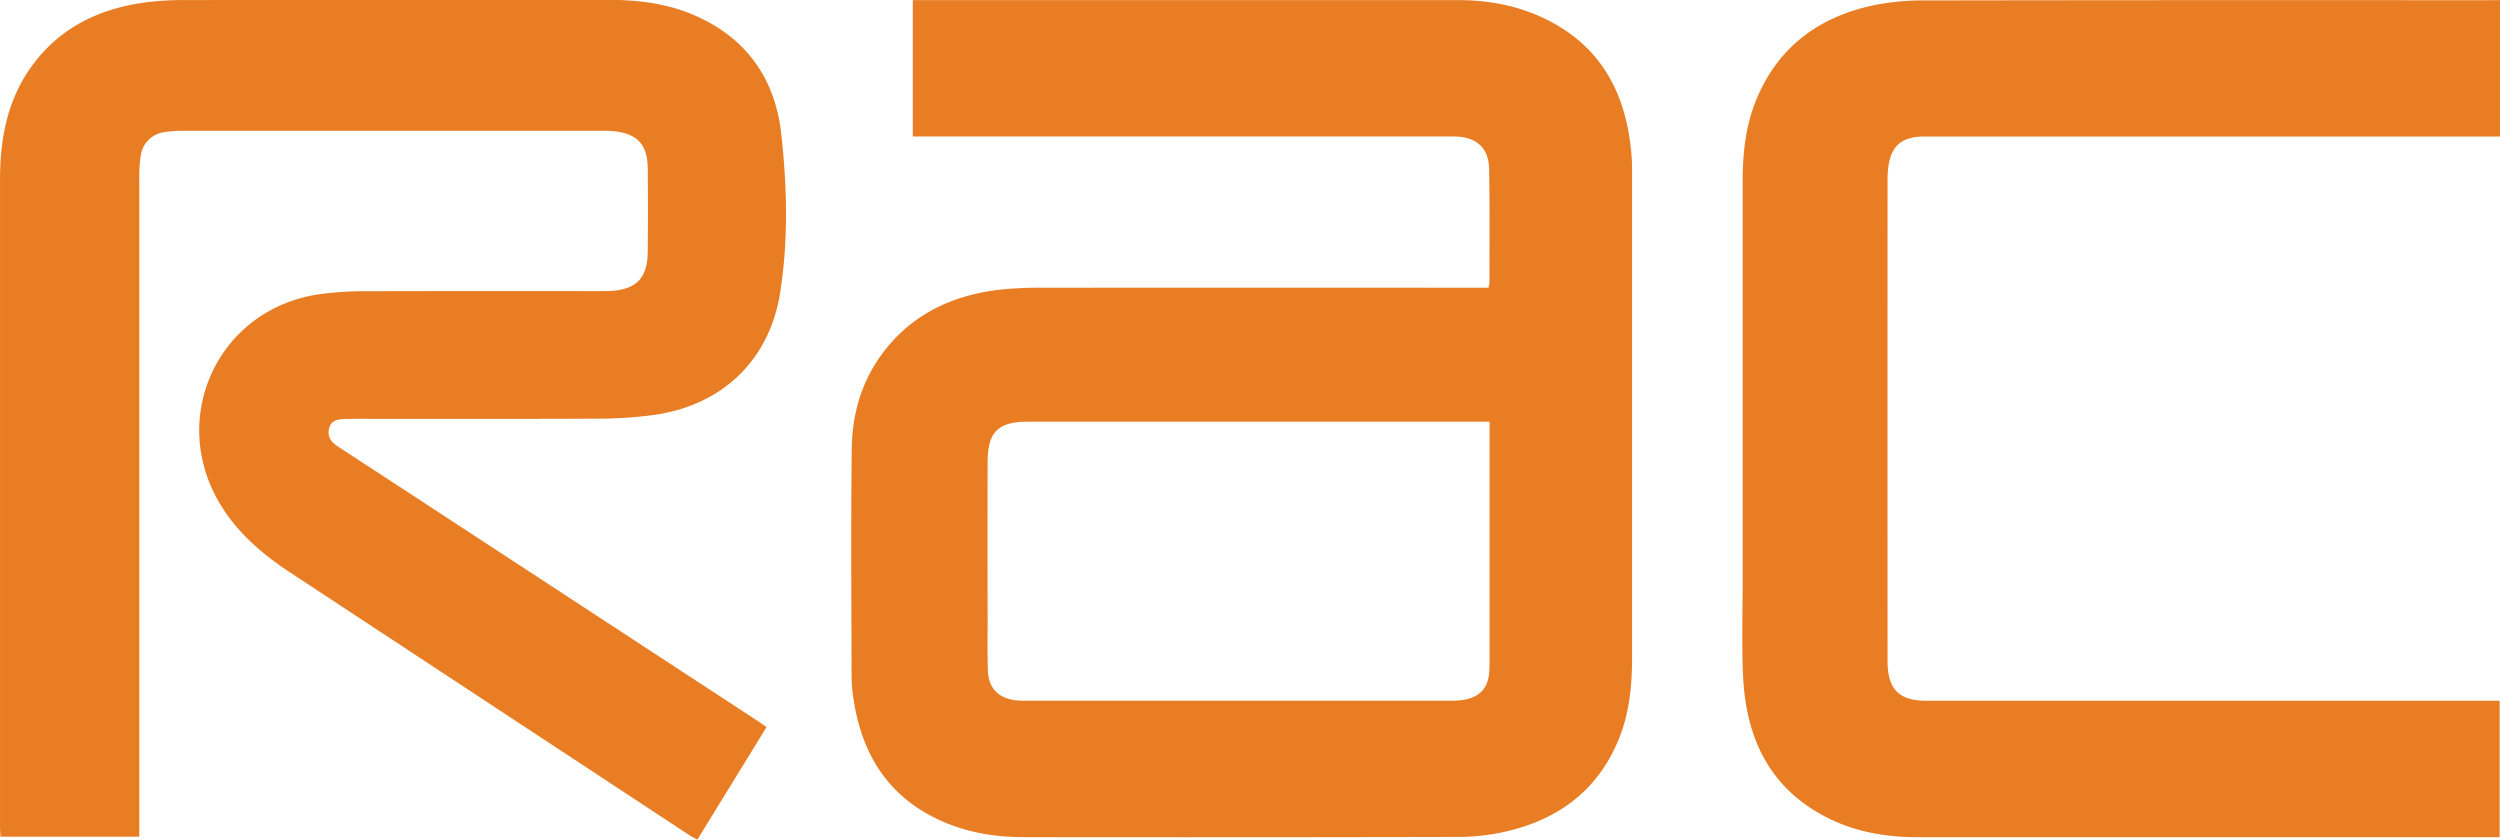
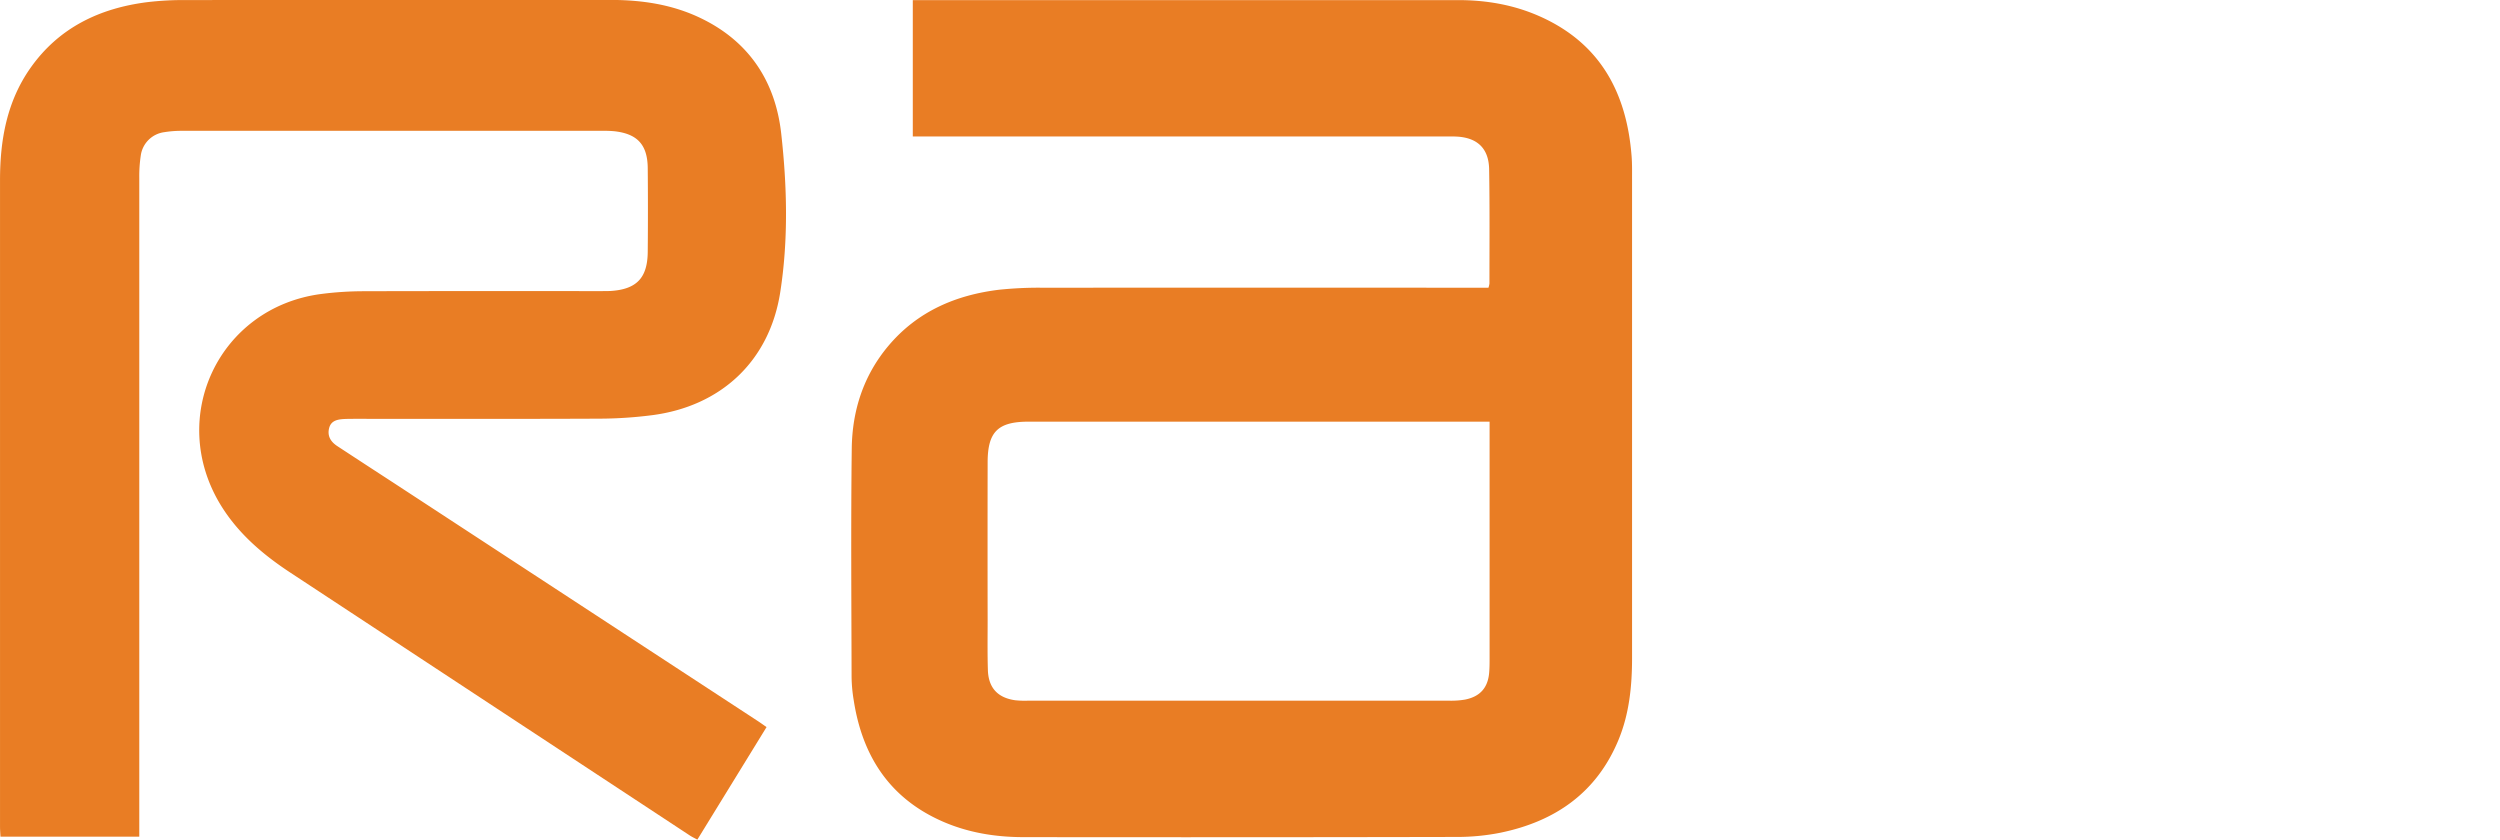
<svg xmlns="http://www.w3.org/2000/svg" viewBox="0 0 1192.19 400.4">
  <path d="M633.52,437a10.54,10.54,0,0,0,.47-2c0-18.17.16-36.34-.15-54.51-.17-10-5.72-15.14-15.75-15.57-1.83-.08-3.67-.05-5.5-.05H359V299.85h4.63q127.73,0,255.47,0c13.29,0,26.22,2.2,38.43,7.55,29.16,12.77,41.92,36.49,44.26,67,.28,3.65.2,7.33.21,11q0,114,0,228.07c0,13.46-1.3,26.65-6.47,39.16-10.47,25.3-30.32,38.94-56.39,44.29a105.36,105.36,0,0,1-20.82,2q-103.24.22-206.48.09c-13.47,0-26.56-2.13-38.92-7.59-25.13-11.12-38.05-31.27-42.11-57.79a73,73,0,0,1-1-10.93c-.08-36.34-.36-72.69.08-109,.21-18.08,5.59-34.82,17.44-48.93,13.83-16.45,32.17-24.32,53-26.82a182.42,182.42,0,0,1,21.44-.93q102.75-.1,205.48,0Zm.54,63.88H414.24c-14.65,0-19.53,4.8-19.55,19.42q-.07,37.77,0,75.55c0,7.83-.13,15.68.12,23.51.27,8.47,4.72,13.22,13.06,14.38a44.2,44.2,0,0,0,6,.2q100.5,0,201,0a39.33,39.33,0,0,0,7.45-.52c7.23-1.42,11-5.7,11.55-13,.18-2.16.19-4.33.19-6.5q0-53.77,0-107.56Z" transform="translate(76.29 -299.8)" fill="#e97d24" />
  <path d="M289.26,646.53l-33,53.67c-1.29-.71-2.46-1.24-3.51-1.93Q157.39,635.54,62,572.76c-12.89-8.5-24.56-18.42-32.81-31.74C3.2,499,28,446.43,76.83,440a159.94,159.94,0,0,1,20.41-1.32c37.5-.12,75-.06,112.5-.06,1.67,0,3.34,0,5-.05,12.48-.76,17.74-6.15,17.86-18.62q.18-20,0-40c-.11-11.2-5-16.43-16.16-17.59a52.9,52.9,0,0,0-5.49-.17q-100.24,0-200.5,0a50.85,50.85,0,0,0-8.45.65A13,13,0,0,0-9.17,374.05a66.46,66.46,0,0,0-.7,10.46q0,153.81,0,307.62v6.66H-76.06c-.08-1.63-.22-3.23-.22-4.84q0-154.07,0-308.13c0-19.19,3.22-37.56,14.51-53.6,13.54-19.22,32.93-28.49,55.7-31.39a145.42,145.42,0,0,1,18.43-1q101.25-.11,202.5-.06c14.83,0,29.22,2.11,42.72,8.54,23.24,11.06,35.88,30.22,38.66,55.1,2.82,25.17,3.46,50.68-.46,75.78-5.12,32.84-28.3,54.39-61.25,58.62a201.22,201.22,0,0,1-24.89,1.64c-38.67.17-77.33.08-116,.08-1.83,0-3.67,0-5.5.07-3.27.16-6.59.64-7.5,4.45s.89,6.49,3.93,8.49q13.36,8.76,26.77,17.47L284.89,643.52C286.26,644.41,287.59,645.37,289.26,646.53Z" transform="translate(76.29 -299.8)" fill="#e97d24" />
-   <path d="M1115.9,299.85v65.07H845c-2.17,0-4.35-.08-6.5.11-8.08.71-12.43,4.51-14,12.48a44,44,0,0,0-.65,8.43q-.06,113.57,0,227.12c0,1,0,2,0,3,.26,12.53,5.67,17.89,18.23,17.89h273.66v65.1h-5.22q-136,0-272,0c-13.82,0-27.26-2-39.91-7.65-29.63-13.36-42.2-37.85-43.66-69-.71-15.15-.21-30.35-.21-45.52q0-95.31,0-190.6c0-13.47,1.41-26.65,6.6-39.15C772,321.48,792,307.28,818.72,302a120.51,120.51,0,0,1,23.32-2q133.77-.21,267.53-.09Z" transform="translate(76.29 -299.8)" fill="#e97d24" />
</svg>